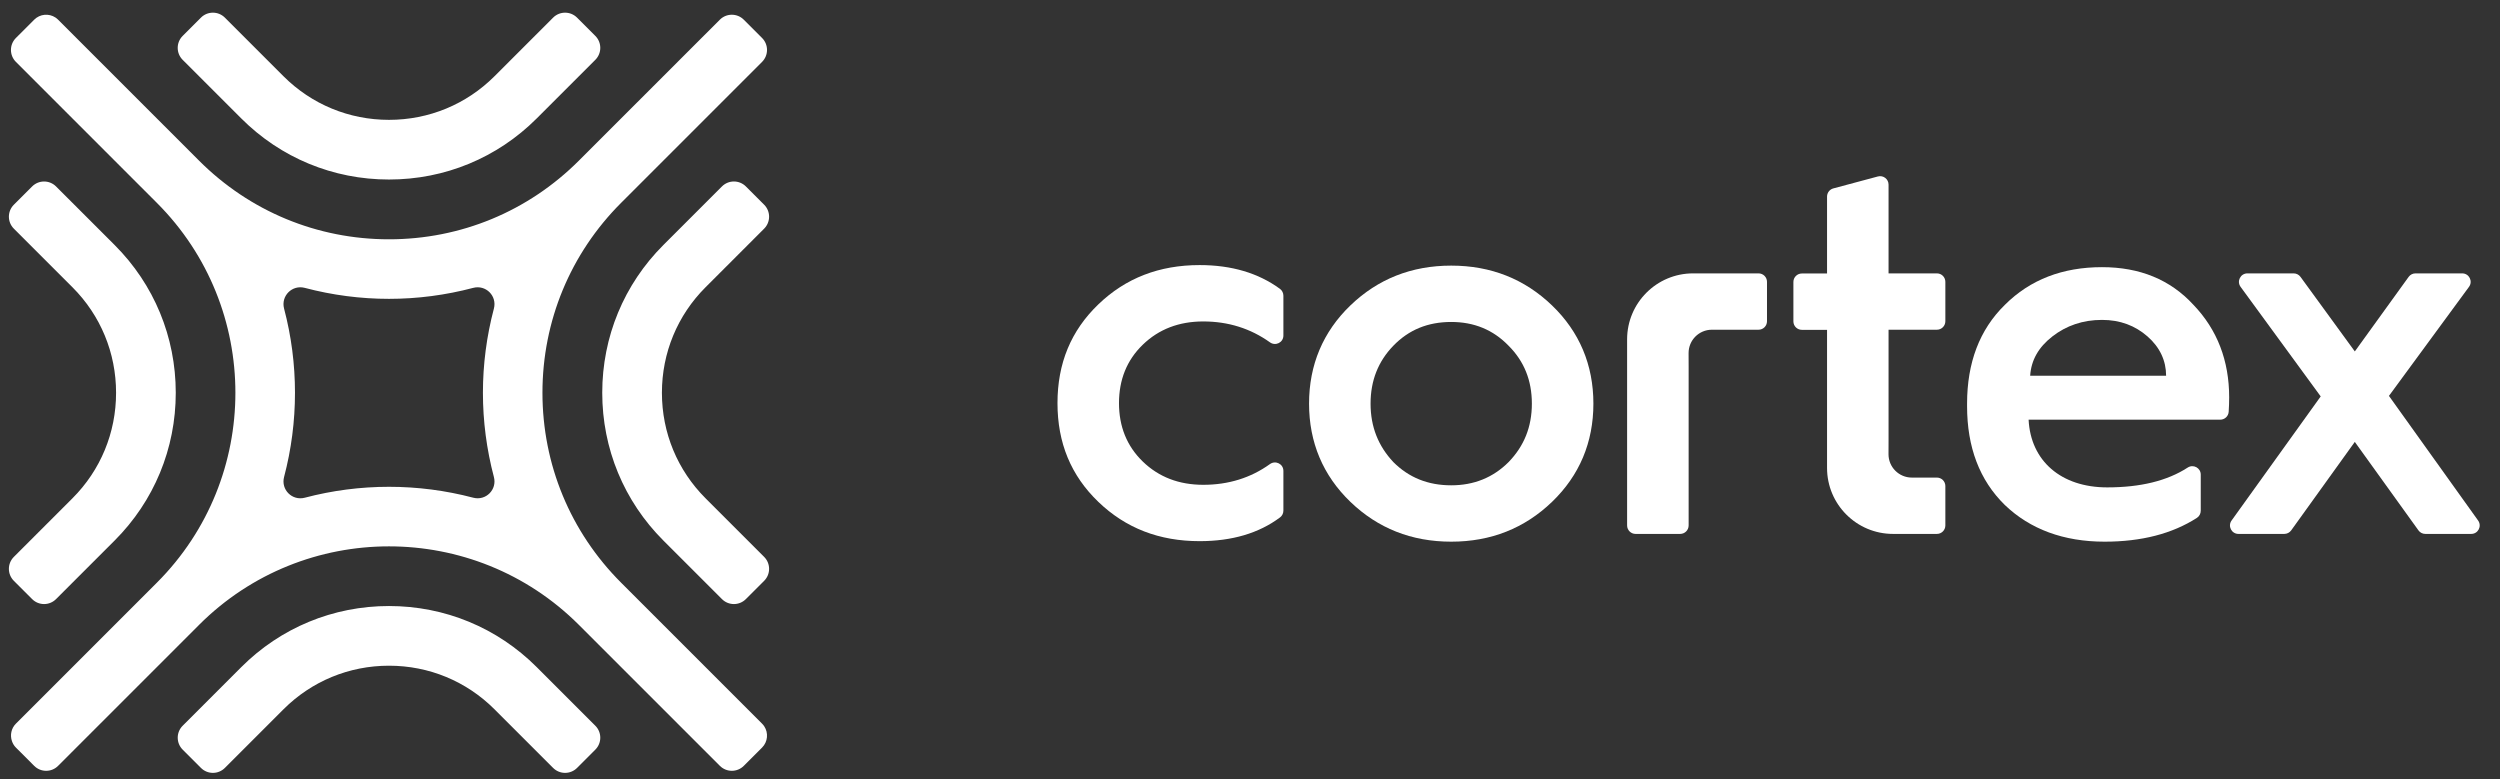
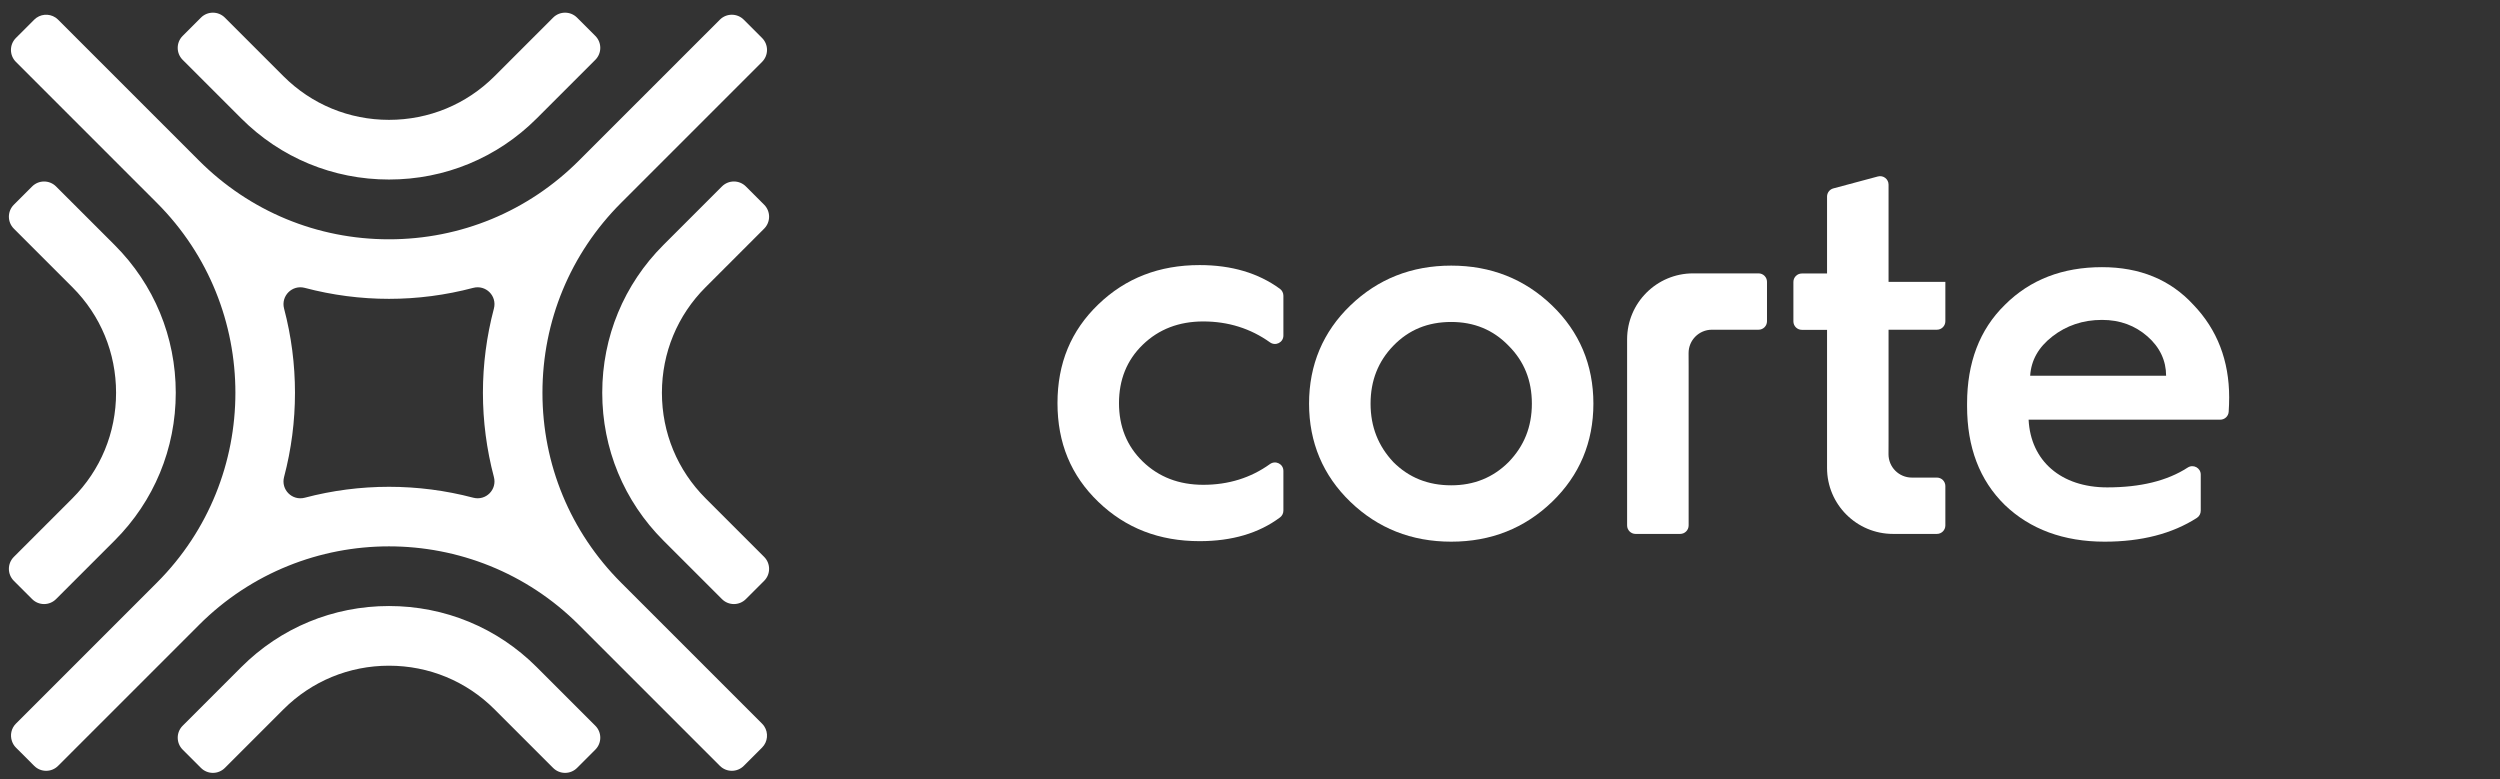
<svg xmlns="http://www.w3.org/2000/svg" width="154" height="48" viewBox="0 0 154 48" fill="none">
  <rect x="0" y="0" width="154" height="48" fill="#333333" stroke="none" />
  <g clip-path="url(#clip0_15516_15932)">
    <path d="M79.057 18.217V20.67C79.057 21.097 78.576 21.337 78.229 21.088C77.036 20.236 75.661 19.801 74.121 19.801C72.624 19.801 71.382 20.279 70.395 21.234C69.408 22.189 68.93 23.399 68.93 24.832C68.93 26.265 69.408 27.475 70.395 28.431C71.382 29.386 72.624 29.864 74.121 29.864C75.679 29.864 77.053 29.433 78.226 28.589C78.574 28.339 79.057 28.577 79.057 29.006V31.452C79.057 31.615 78.983 31.772 78.853 31.87C77.546 32.846 75.895 33.335 73.898 33.335C71.415 33.335 69.344 32.538 67.657 30.914C65.969 29.29 65.141 27.284 65.141 24.832C65.141 22.38 65.969 20.374 67.657 18.75C69.344 17.126 71.415 16.329 73.898 16.329C75.864 16.329 77.514 16.818 78.848 17.795C78.981 17.893 79.057 18.052 79.057 18.217Z" fill="white" />
    <path d="M80.638 24.864C80.638 22.476 81.498 20.438 83.185 18.814C84.873 17.19 86.943 16.362 89.395 16.362C91.847 16.362 93.917 17.19 95.605 18.814C97.293 20.438 98.153 22.476 98.153 24.864C98.153 27.253 97.293 29.291 95.605 30.915C93.917 32.539 91.847 33.367 89.395 33.367C86.943 33.367 84.873 32.539 83.185 30.915C81.498 29.291 80.638 27.253 80.638 24.864ZM92.93 28.463C93.885 27.475 94.363 26.297 94.363 24.864C94.363 23.431 93.885 22.253 92.93 21.298C91.975 20.31 90.796 19.833 89.395 19.833C87.962 19.833 86.784 20.311 85.829 21.298C84.905 22.253 84.427 23.431 84.427 24.864C84.427 26.297 84.905 27.476 85.829 28.463C86.784 29.418 87.962 29.895 89.395 29.895C90.796 29.895 91.975 29.418 92.93 28.463Z" fill="white" />
    <path d="M121.172 24.864C121.172 22.348 121.936 20.31 123.497 18.782C125.056 17.222 127.063 16.457 129.483 16.457C131.808 16.457 133.687 17.222 135.12 18.782C136.585 20.31 137.317 22.221 137.317 24.482C137.317 24.781 137.305 25.08 137.287 25.364C137.271 25.639 137.042 25.852 136.767 25.852H124.962C125.089 28.399 126.968 30.023 129.803 30.023C131.85 30.023 133.497 29.622 134.761 28.803C135.108 28.577 135.566 28.821 135.566 29.236V31.46C135.566 31.637 135.479 31.805 135.331 31.9C133.809 32.878 131.913 33.367 129.642 33.367C127.127 33.367 125.056 32.603 123.497 31.107C121.936 29.578 121.172 27.54 121.172 25.024V24.864ZM133.432 23.145C133.432 22.221 133.05 21.393 132.286 20.724C131.522 20.056 130.599 19.706 129.484 19.706C128.305 19.706 127.287 20.056 126.427 20.724C125.567 21.393 125.121 22.189 125.058 23.145H133.432Z" fill="white" />
-     <path d="M137.465 32.064L142.955 24.419L138.02 17.669C137.768 17.325 138.014 16.84 138.44 16.84H141.289C141.455 16.84 141.612 16.92 141.71 17.054L145.057 21.648L148.372 17.056C148.47 16.92 148.627 16.84 148.794 16.84H151.671C152.098 16.84 152.344 17.325 152.091 17.669L147.159 24.387L152.652 32.065C152.898 32.41 152.652 32.889 152.227 32.889H149.4C149.232 32.889 149.075 32.809 148.977 32.672L145.056 27.221L141.137 32.672C141.038 32.808 140.881 32.889 140.713 32.889H137.888C137.464 32.889 137.217 32.409 137.465 32.064Z" fill="white" />
    <path d="M100.751 32.889C100.464 32.889 100.23 32.656 100.23 32.368V21.839V20.905C100.23 18.66 102.05 16.84 104.295 16.84H108.326C108.614 16.84 108.847 17.073 108.847 17.361V19.79C108.847 20.078 108.614 20.311 108.326 20.311H105.453C104.657 20.311 104.013 20.957 104.017 21.753L104.02 22.572V32.368C104.02 32.656 103.786 32.889 103.499 32.889H100.751Z" fill="white" />
-     <path d="M116.335 20.311H119.313C119.601 20.311 119.834 20.077 119.834 19.79V17.361C119.834 17.073 119.601 16.84 119.313 16.84H116.335V11.373C116.335 11.03 116.01 10.781 115.679 10.87L112.932 11.606C112.704 11.668 112.546 11.874 112.546 12.11V16.847H110.994C110.706 16.847 110.473 17.081 110.473 17.368V19.797C110.473 20.085 110.706 20.318 110.994 20.318H112.546V27.89V28.825C112.546 31.07 114.366 32.889 116.611 32.889H119.313C119.601 32.889 119.834 32.656 119.834 32.368V29.94C119.834 29.652 119.601 29.419 119.313 29.419H117.769C116.973 29.419 116.329 28.772 116.332 27.976L116.335 27.158V20.311Z" fill="white" />
+     <path d="M116.335 20.311H119.313C119.601 20.311 119.834 20.077 119.834 19.79V17.361H116.335V11.373C116.335 11.03 116.01 10.781 115.679 10.87L112.932 11.606C112.704 11.668 112.546 11.874 112.546 12.11V16.847H110.994C110.706 16.847 110.473 17.081 110.473 17.368V19.797C110.473 20.085 110.706 20.318 110.994 20.318H112.546V27.89V28.825C112.546 31.07 114.366 32.889 116.611 32.889H119.313C119.601 32.889 119.834 32.656 119.834 32.368V29.94C119.834 29.652 119.601 29.419 119.313 29.419H117.769C116.973 29.419 116.329 28.772 116.332 27.976L116.335 27.158V20.311Z" fill="white" />
    <path d="M33.062 7.295L36.672 3.686C37.079 3.279 37.079 2.619 36.672 2.212L35.546 1.086C35.139 0.679 34.479 0.679 34.072 1.086L30.462 4.696C28.729 6.428 26.421 7.383 23.962 7.383C21.503 7.383 19.195 6.428 17.462 4.696L13.852 1.086C13.445 0.679 12.785 0.679 12.378 1.086L11.252 2.212C10.845 2.619 10.845 3.279 11.252 3.686L14.862 7.295C17.289 9.723 20.521 11.059 23.961 11.059C27.403 11.06 30.635 9.723 33.062 7.295ZM36.672 46.178C37.079 45.772 37.079 45.111 36.672 44.705L33.062 41.095C30.634 38.667 27.403 37.331 23.962 37.331C20.522 37.331 17.29 38.668 14.863 41.095L11.253 44.705C10.846 45.111 10.846 45.772 11.253 46.178L12.379 47.304C12.786 47.711 13.445 47.711 13.852 47.304L17.462 43.694C19.195 41.962 21.504 41.007 23.962 41.007C26.421 41.007 28.73 41.962 30.462 43.694L34.072 47.304C34.48 47.711 35.139 47.711 35.547 47.304L36.672 46.178ZM40.862 33.295L44.472 36.904C44.879 37.312 45.539 37.312 45.946 36.904L47.072 35.779C47.478 35.372 47.478 34.712 47.072 34.305L43.462 30.695C41.729 28.962 40.774 26.654 40.774 24.194C40.774 21.736 41.729 19.427 43.462 17.695L47.072 14.085C47.478 13.678 47.478 13.018 47.072 12.611L45.946 11.485C45.539 11.078 44.879 11.078 44.472 11.485L40.862 15.095C38.434 17.522 37.098 20.754 37.098 24.194C37.098 27.636 38.435 30.867 40.862 33.295ZM2.106 47.177L1.281 46.351L0.98 46.051C0.863 45.934 0.784 45.795 0.734 45.648C0.611 45.284 0.69 44.867 0.98 44.577C1.437 44.12 2.075 43.482 2.8 42.758C4.973 40.584 7.926 37.631 9.124 36.433L9.662 35.895C9.663 35.895 9.664 35.894 9.664 35.893C16.113 29.442 16.113 18.948 9.664 12.497C9.663 12.496 9.663 12.496 9.663 12.496L8.481 11.314C8.389 11.222 8.293 11.127 8.191 11.024L0.98 3.813C0.573 3.406 0.573 2.746 0.98 2.339L2.106 1.213C2.462 0.857 3.011 0.812 3.416 1.079C3.474 1.118 3.529 1.162 3.579 1.213L10.034 7.668L10.536 8.169C11.015 8.649 11.424 9.058 11.723 9.357L12.262 9.896C12.262 9.896 12.262 9.896 12.262 9.896C15.388 13.021 19.542 14.741 23.961 14.741C28.381 14.741 32.535 13.02 35.66 9.895L44.343 1.213C44.75 0.806 45.41 0.806 45.817 1.213L46.943 2.339C47.35 2.746 47.35 3.406 46.943 3.813L38.261 12.495C38.26 12.496 38.26 12.496 38.259 12.497C35.135 15.622 33.415 19.776 33.415 24.195C33.415 28.614 35.136 32.769 38.261 35.894L42.602 40.235L46.943 44.577C46.994 44.627 47.039 44.682 47.077 44.74C47.344 45.145 47.299 45.694 46.944 46.051L45.818 47.176C45.411 47.583 44.751 47.583 44.344 47.176L35.661 38.494C35.66 38.493 35.659 38.492 35.658 38.491C29.207 32.044 18.714 32.043 12.263 38.492C12.263 38.493 12.262 38.493 12.262 38.494L11.043 39.712C10.963 39.793 10.878 39.877 10.79 39.966L3.579 47.176C3.173 47.584 2.513 47.584 2.106 47.177ZM17.499 29.383C17.293 30.162 17.996 30.864 18.775 30.659C22.17 29.763 25.754 29.763 29.149 30.658C29.928 30.864 30.631 30.161 30.424 29.382C29.975 27.684 29.748 25.94 29.748 24.195C29.748 22.451 29.975 20.707 30.424 19.01C30.63 18.23 29.927 17.527 29.147 17.733C27.451 18.182 25.706 18.409 23.962 18.409C22.217 18.409 20.473 18.182 18.776 17.733C17.997 17.527 17.294 18.23 17.499 19.009C18.395 22.404 18.395 25.987 17.499 29.383ZM1.979 36.904C2.386 37.312 3.046 37.312 3.453 36.904L7.063 33.295C9.49 30.867 10.827 27.636 10.827 24.195C10.827 20.755 9.49 17.523 7.063 15.095L3.453 11.486C3.046 11.079 2.386 11.079 1.979 11.486L0.853 12.611C0.446 13.018 0.446 13.678 0.853 14.085L4.463 17.695C6.196 19.428 7.15 21.736 7.15 24.195C7.15 26.654 6.196 28.963 4.463 30.695L0.853 34.305C0.446 34.712 0.446 35.372 0.853 35.779L1.979 36.904Z" fill="white" />
  </g>
  <defs>
    <clipPath id="clip0_15516_15932">
      <rect width="153.366" height="48" fill="white" transform="translate(0.34)" />
    </clipPath>
  </defs>
</svg>